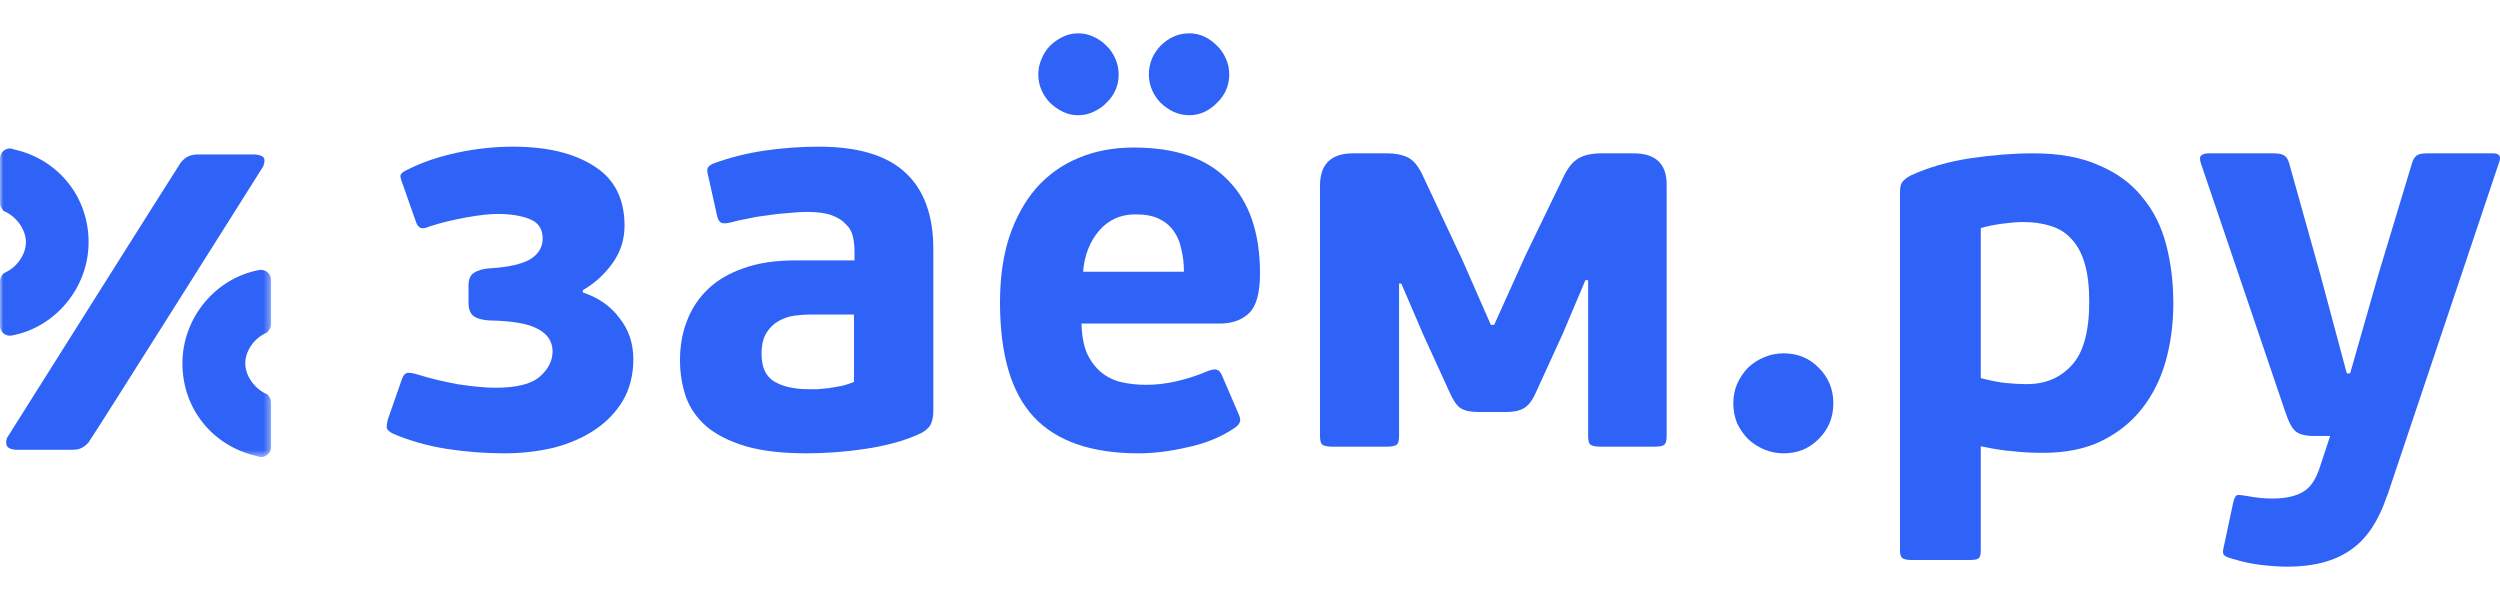
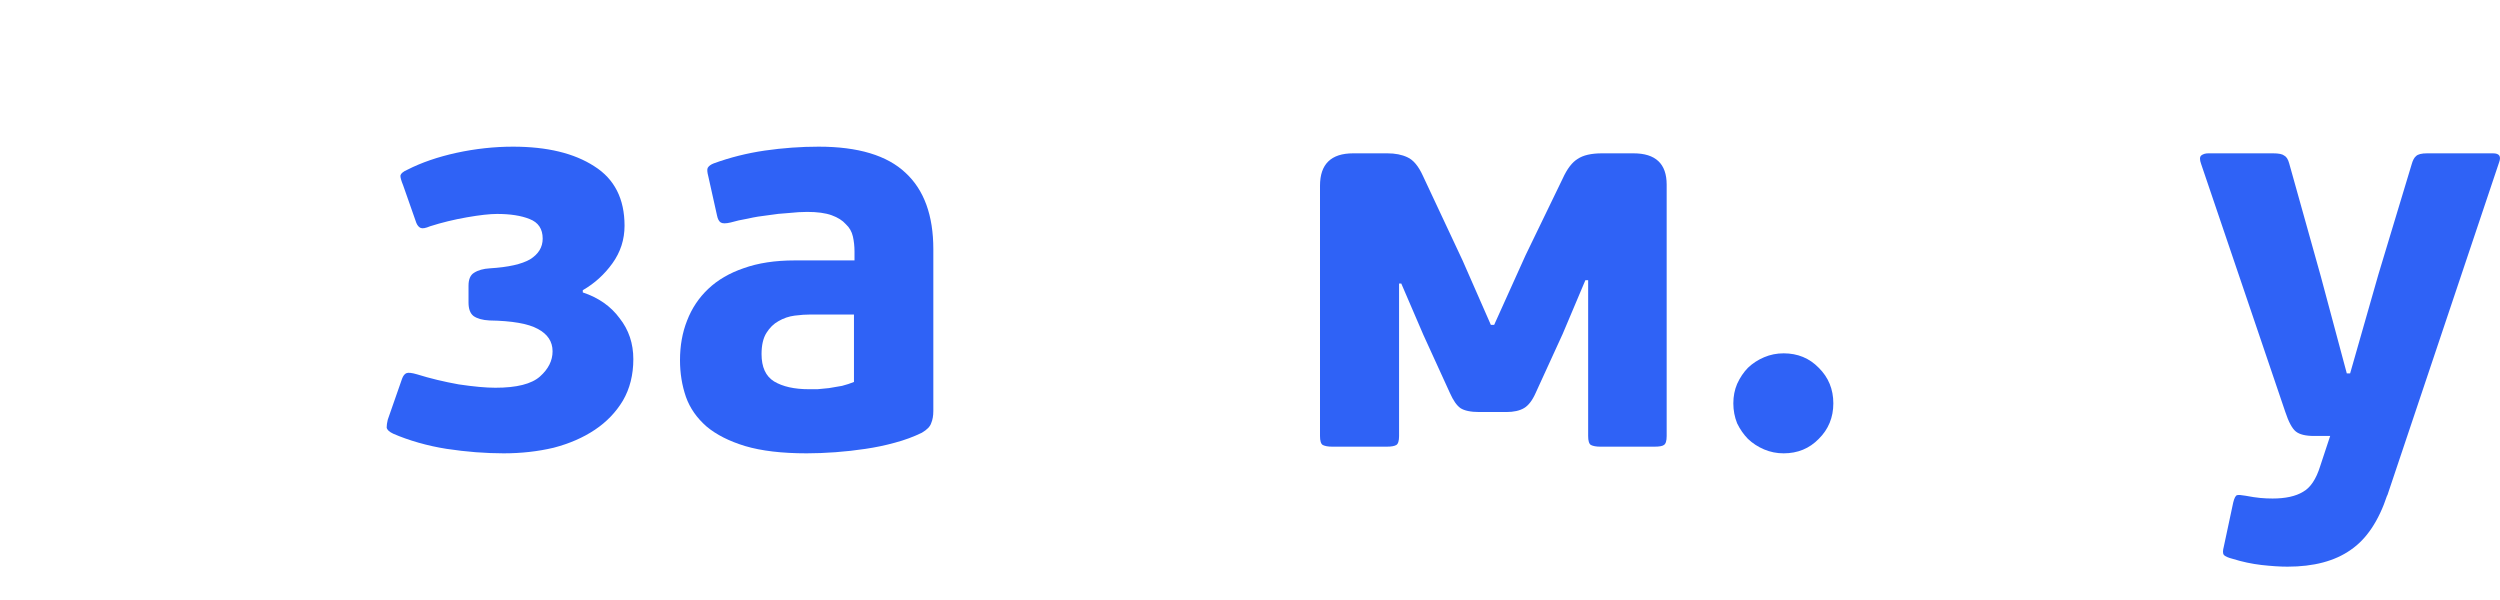
<svg xmlns="http://www.w3.org/2000/svg" width="375" height="90" viewBox="0 0 375 90" fill="none">
  <path d="M358.084 74.275C356.81 78.13 354.981 80.867 352.6 82.486C350.219 84.162 347.061 85 343.128 85C342.02 85 340.719 84.916 339.223 84.749C337.783 84.581 336.343 84.274 334.903 83.827C334.238 83.659 333.793 83.464 333.573 83.241C333.407 83.017 333.407 82.598 333.573 81.984L334.985 75.365C335.151 74.695 335.346 74.331 335.566 74.275C335.788 74.22 336.205 74.248 336.814 74.359C337.699 74.527 338.448 74.639 339.056 74.695C339.665 74.751 340.276 74.778 340.885 74.778C342.824 74.778 344.348 74.443 345.455 73.773C346.562 73.158 347.422 71.874 348.03 69.919L349.526 65.394H347.117C345.841 65.394 344.928 65.171 344.373 64.724C343.821 64.277 343.294 63.3 342.795 61.792L330.167 24.592C329.944 23.977 329.944 23.559 330.167 23.335C330.443 23.112 330.804 23 331.246 23H340.967C341.798 23 342.353 23.112 342.629 23.335C342.962 23.503 343.212 23.894 343.378 24.508L348.115 41.432L352.02 56.011H352.519L356.756 41.181L361.741 24.676C361.907 24.061 362.129 23.642 362.406 23.419C362.682 23.14 363.237 23 364.068 23H373.955C374.896 23 375.203 23.447 374.87 24.341L358.084 74.359V74.275Z" fill="#2F62F6" />
-   <path d="M297.116 82.599C297.116 83.203 297.006 83.588 296.784 83.753C296.618 83.918 296.148 84 295.374 84H286.742C286.134 84 285.692 83.918 285.414 83.753C285.138 83.588 285 83.203 285 82.599V28.853C285 28.248 285.082 27.781 285.248 27.451C285.47 27.067 285.94 26.682 286.66 26.297C289.315 25.088 292.275 24.236 295.54 23.742C298.861 23.247 302.013 23 305.002 23C308.931 23 312.223 23.605 314.878 24.814C317.59 25.968 319.749 27.561 321.353 29.595C323.014 31.573 324.202 33.936 324.922 36.684C325.64 39.432 326 42.372 326 45.504C326 48.581 325.614 51.494 324.838 54.242C324.064 56.935 322.873 59.298 321.269 61.331C319.665 63.364 317.619 64.986 315.128 66.195C312.693 67.349 309.815 67.926 306.496 67.926C304.836 67.926 303.288 67.843 301.847 67.678C300.465 67.568 298.889 67.321 297.116 66.936V82.599ZM313.386 45.257C313.386 43.004 313.164 41.108 312.722 39.569C312.277 38.03 311.613 36.794 310.729 35.859C309.899 34.925 308.846 34.266 307.574 33.881C306.358 33.496 304.974 33.304 303.426 33.304C302.649 33.304 301.627 33.386 300.355 33.551C299.137 33.716 298.059 33.936 297.116 34.211V56.715C298.557 57.1 299.829 57.347 300.935 57.457C302.097 57.567 303.122 57.622 304.006 57.622C306.772 57.622 309.013 56.688 310.729 54.819C312.499 52.951 313.386 49.763 313.386 45.257Z" fill="#2F62F6" />
  <path d="M275 60.5C275 62.611 274.271 64.389 272.811 65.833C271.406 67.278 269.65 68 267.541 68C266.515 68 265.542 67.805 264.622 67.416C263.703 67.028 262.892 66.5 262.191 65.833C261.542 65.167 261.001 64.389 260.569 63.5C260.19 62.555 260 61.555 260 60.5C260 59.444 260.19 58.472 260.569 57.583C261.001 56.639 261.542 55.833 262.191 55.167C262.892 54.5 263.703 53.972 264.622 53.584C265.542 53.194 266.515 53 267.541 53C269.65 53 271.406 53.722 272.811 55.167C274.271 56.611 275 58.389 275 60.5Z" fill="#2F62F6" />
  <path d="M237.809 42.025L234.409 50.071L230.344 58.954C229.847 60.072 229.266 60.826 228.603 61.217C227.939 61.608 227.055 61.804 225.949 61.804H221.885C220.613 61.804 219.673 61.608 219.065 61.217C218.512 60.826 217.987 60.072 217.489 58.954L213.509 50.238L210.191 42.528H209.86V65.408C209.86 66.134 209.721 66.581 209.445 66.749C209.168 66.916 208.698 67 208.035 67H199.825C199.217 67 198.746 66.916 198.415 66.749C198.138 66.581 198 66.134 198 65.408V27.861C198 24.62 199.659 23 202.976 23H208.118C209.279 23 210.274 23.196 211.104 23.587C211.988 23.978 212.762 24.9 213.426 26.352L219.397 39.091L223.627 48.73H224.124L228.851 38.253L234.409 26.771C235.07 25.319 235.818 24.341 236.648 23.838C237.477 23.279 238.692 23 240.295 23H245.023C248.341 23 250 24.564 250 27.693V65.408C250 66.134 249.862 66.581 249.584 66.749C249.364 66.916 248.895 67 248.175 67H240.048C239.44 67 238.97 66.916 238.639 66.749C238.361 66.581 238.223 66.134 238.223 65.408V42.025H237.809Z" fill="#2F62F6" />
-   <path d="M170.066 22.129C176.378 22.129 181.098 23.772 184.226 27.058C187.409 30.289 189 34.94 189 41.012C189 43.909 188.461 45.886 187.382 46.944C186.303 48.003 184.819 48.532 182.932 48.532H162.218C162.272 50.314 162.542 51.79 163.027 52.96C163.566 54.13 164.268 55.077 165.131 55.801C165.994 56.525 166.992 57.027 168.124 57.305C169.311 57.584 170.579 57.723 171.927 57.723C173.492 57.723 175.083 57.528 176.701 57.138C178.32 56.748 179.83 56.247 181.232 55.634C181.88 55.411 182.311 55.355 182.527 55.467C182.797 55.523 183.039 55.773 183.255 56.219L185.844 62.235C186.06 62.736 186.087 63.126 185.925 63.404C185.818 63.683 185.548 63.962 185.116 64.24C183.12 65.577 180.801 66.524 178.158 67.081C175.515 67.694 173.06 68 170.795 68C163.728 68 158.496 66.19 155.097 62.569C151.699 58.948 150 53.211 150 45.357C150 41.68 150.458 38.422 151.375 35.581C152.346 32.684 153.695 30.233 155.421 28.228C157.201 26.223 159.305 24.719 161.732 23.716C164.214 22.658 166.992 22.129 170.066 22.129ZM184.388 11.183C184.388 12.019 184.226 12.798 183.903 13.523C183.579 14.247 183.12 14.887 182.527 15.444C181.988 16.001 181.367 16.447 180.666 16.781C179.965 17.115 179.21 17.282 178.4 17.282C177.591 17.282 176.809 17.115 176.054 16.781C175.353 16.447 174.705 16.001 174.112 15.444C173.573 14.887 173.141 14.247 172.817 13.523C172.494 12.798 172.332 12.019 172.332 11.183C172.332 9.512 172.925 8.064 174.112 6.838C175.353 5.613 176.782 5 178.4 5C179.21 5 179.965 5.167 180.666 5.501C181.367 5.836 181.988 6.281 182.527 6.838C183.12 7.395 183.579 8.064 183.903 8.843C184.226 9.568 184.388 10.348 184.388 11.183ZM167.801 11.183C167.801 12.019 167.639 12.798 167.315 13.523C166.992 14.247 166.533 14.887 165.94 15.444C165.401 16.001 164.753 16.447 163.998 16.781C163.297 17.115 162.542 17.282 161.732 17.282C160.923 17.282 160.168 17.115 159.467 16.781C158.766 16.447 158.118 16.001 157.525 15.444C156.985 14.887 156.554 14.247 156.23 13.523C155.907 12.798 155.745 12.019 155.745 11.183C155.745 10.348 155.907 9.568 156.23 8.843C156.554 8.064 156.985 7.395 157.525 6.838C158.118 6.281 158.766 5.836 159.467 5.501C160.168 5.167 160.923 5 161.732 5C162.542 5 163.297 5.167 163.998 5.501C164.753 5.836 165.401 6.281 165.94 6.838C166.533 7.395 166.992 8.064 167.315 8.843C167.639 9.568 167.801 10.348 167.801 11.183ZM170.309 32.155C168.098 32.155 166.291 32.963 164.888 34.578C163.485 36.194 162.676 38.255 162.461 40.761H177.591C177.591 39.536 177.457 38.394 177.187 37.336C176.971 36.277 176.593 35.386 176.054 34.662C175.515 33.882 174.786 33.269 173.869 32.824C172.952 32.378 171.766 32.155 170.309 32.155Z" fill="#2F62F6" />
  <path d="M140 61.644C140 62.368 139.891 62.982 139.674 63.484C139.511 63.986 139.049 64.46 138.288 64.906C137.037 65.519 135.678 66.021 134.21 66.411C132.797 66.801 131.329 67.108 129.807 67.331C128.339 67.554 126.844 67.721 125.322 67.833C123.8 67.944 122.359 68 121 68C117.303 68 114.232 67.638 111.785 66.913C109.394 66.188 107.464 65.212 105.996 63.986C104.528 62.703 103.495 61.226 102.897 59.553C102.299 57.824 102 55.984 102 54.033C102 51.858 102.353 49.879 103.06 48.094C103.767 46.255 104.827 44.665 106.241 43.327C107.654 41.989 109.421 40.958 111.541 40.233C113.715 39.452 116.27 39.062 119.206 39.062H128.176V37.724C128.176 36.943 128.095 36.19 127.931 35.465C127.768 34.741 127.415 34.127 126.871 33.625C126.382 33.068 125.675 32.622 124.751 32.287C123.827 31.953 122.604 31.786 121.082 31.786C120.266 31.786 119.342 31.841 118.309 31.953C117.276 32.008 116.243 32.12 115.21 32.287C114.177 32.399 113.172 32.566 112.193 32.789C111.215 32.956 110.345 33.151 109.584 33.375C108.877 33.542 108.388 33.542 108.116 33.375C107.844 33.207 107.654 32.845 107.545 32.287L106.241 26.433C106.077 25.819 106.05 25.401 106.159 25.178C106.322 24.899 106.621 24.676 107.056 24.509C109.502 23.617 112.057 22.976 114.721 22.585C117.439 22.195 120.13 22 122.794 22C128.72 22 133.069 23.31 135.841 25.931C138.614 28.496 140 32.315 140 37.389V61.644ZM128.095 47.175H121.652C120.891 47.175 120.076 47.23 119.206 47.342C118.336 47.453 117.521 47.732 116.76 48.178C116.053 48.569 115.455 49.154 114.966 49.934C114.476 50.715 114.232 51.775 114.232 53.113C114.232 55.064 114.857 56.43 116.107 57.211C117.412 57.992 119.152 58.382 121.326 58.382C121.652 58.382 122.087 58.382 122.631 58.382C123.175 58.326 123.745 58.27 124.343 58.215C124.996 58.103 125.648 57.992 126.301 57.88C126.953 57.713 127.551 57.518 128.095 57.295V47.175Z" fill="#2F62F6" />
  <path d="M74.563 32.091C73.465 32.091 71.954 32.26 70.031 32.596C68.108 32.932 66.268 33.381 64.51 33.941C63.851 34.222 63.384 34.306 63.109 34.194C62.834 34.082 62.615 33.829 62.45 33.437L60.472 27.803C60.197 27.13 60.06 26.653 60.06 26.373C60.115 26.037 60.472 25.728 61.131 25.448C63.219 24.383 65.664 23.542 68.466 22.925C71.322 22.308 74.151 22 76.953 22C82.062 22 86.128 22.981 89.149 24.943C92.171 26.849 93.682 29.821 93.682 33.857C93.682 35.932 93.077 37.81 91.869 39.492C90.66 41.174 89.177 42.519 87.419 43.528V43.865C89.781 44.65 91.621 45.939 92.94 47.733C94.313 49.471 95 51.517 95 53.872C95 56.227 94.478 58.301 93.434 60.095C92.391 61.833 90.99 63.291 89.232 64.468C87.474 65.645 85.414 66.542 83.051 67.159C80.689 67.72 78.189 68 75.552 68C74.234 68 72.833 67.944 71.35 67.832C69.921 67.72 68.466 67.552 66.982 67.327C65.554 67.103 64.153 66.795 62.78 66.402C61.406 66.01 60.143 65.561 58.989 65.057C58.385 64.776 58.055 64.468 58 64.132C58 63.795 58.055 63.403 58.165 62.954L60.307 56.815C60.472 56.367 60.692 56.086 60.967 55.974C61.241 55.862 61.763 55.918 62.532 56.143C64.51 56.759 66.598 57.264 68.795 57.656C71.048 57.993 72.888 58.161 74.316 58.161C77.503 58.161 79.728 57.6 80.991 56.479C82.255 55.358 82.886 54.096 82.886 52.695C82.886 51.237 82.145 50.116 80.662 49.331C79.233 48.546 76.816 48.125 73.41 48.069C72.366 48.013 71.569 47.789 71.02 47.397C70.526 47.004 70.278 46.331 70.278 45.379V42.856C70.278 41.902 70.553 41.258 71.102 40.922C71.707 40.529 72.504 40.305 73.492 40.248C76.239 40.081 78.244 39.632 79.508 38.903C80.772 38.118 81.403 37.081 81.403 35.791C81.403 34.334 80.744 33.353 79.425 32.848C78.162 32.344 76.541 32.091 74.563 32.091Z" fill="#2F62F6" />
  <mask id="mask0_514_1170" style="mask-type:luminance" maskUnits="userSpaceOnUse" x="0" y="7" width="41" height="62">
-     <path d="M40.627 7.807H0V68.524H40.627V7.807Z" fill="white" />
+     <path d="M40.627 7.807H0V68.524V7.807Z" fill="white" />
  </mask>
  <g mask="url(#mask0_514_1170)">
    <path d="M1.549 50.35H1.628C8.272 49.195 13.289 43.154 13.289 36.326C13.289 29.498 8.719 23.931 2.206 22.434L1.891 22.355L1.733 22.276H1.182L1.103 22.329C0.473 22.486 0 23.064 0 23.747V30.47C0 30.838 0.131 31.179 0.394 31.442L0.499 31.626L0.788 31.757C2.574 32.597 3.887 34.514 3.887 36.326C3.887 38.139 2.574 40.056 0.788 40.87L0.499 41.027L0.42 41.159C0.158 41.421 0 41.763 0 42.157V48.88C0 49.694 0.657 50.35 1.471 50.35H1.549Z" fill="#2F62F6" />
    <path d="M39.864 49.956L40.153 49.799L40.231 49.667C40.494 49.405 40.652 49.037 40.652 48.669V41.946C40.652 41.132 39.995 40.476 39.05 40.476H39.023C32.379 41.631 27.363 47.645 27.363 54.499C27.363 61.354 31.933 66.895 38.446 68.392L38.761 68.471L38.918 68.549H39.47L39.549 68.497C40.179 68.339 40.652 67.761 40.652 67.079V60.356C40.652 59.988 40.52 59.673 40.284 59.384L40.179 59.2L39.89 59.069C38.104 58.229 36.791 56.312 36.791 54.499C36.791 52.687 38.078 50.77 39.89 49.956" fill="#2F62F6" />
    <path d="M39.419 23.512C39.077 23.276 38.631 23.171 38.027 23.171H29.649C28.704 23.171 27.837 23.46 27.102 24.405C26.839 24.747 1.05 65.689 1.05 65.689C0.656 66.897 1.181 67.475 2.652 67.475H10.61C11.607 67.475 12.29 67.396 13.236 66.424C13.577 66.083 39.498 24.93 39.498 24.93C39.76 24.195 39.734 23.722 39.392 23.486" fill="#2F62F6" />
  </g>
</svg>